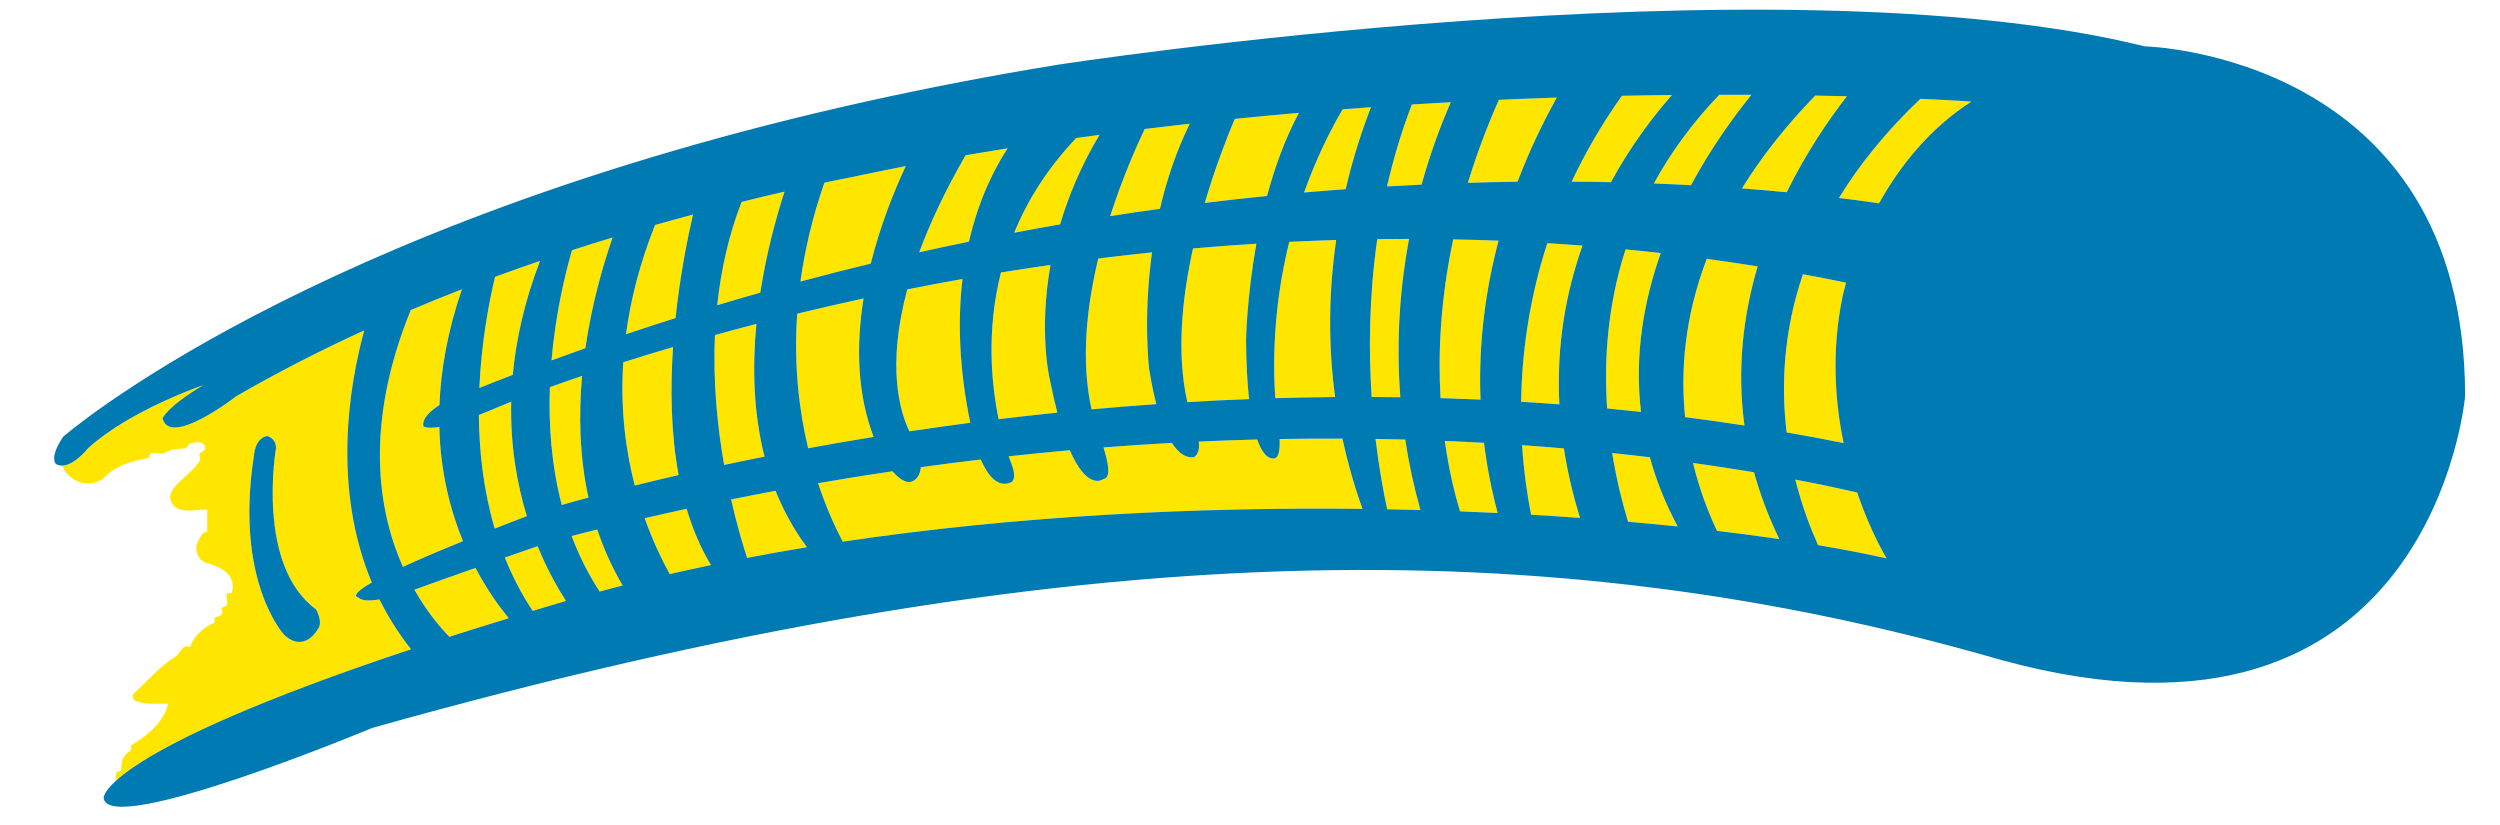
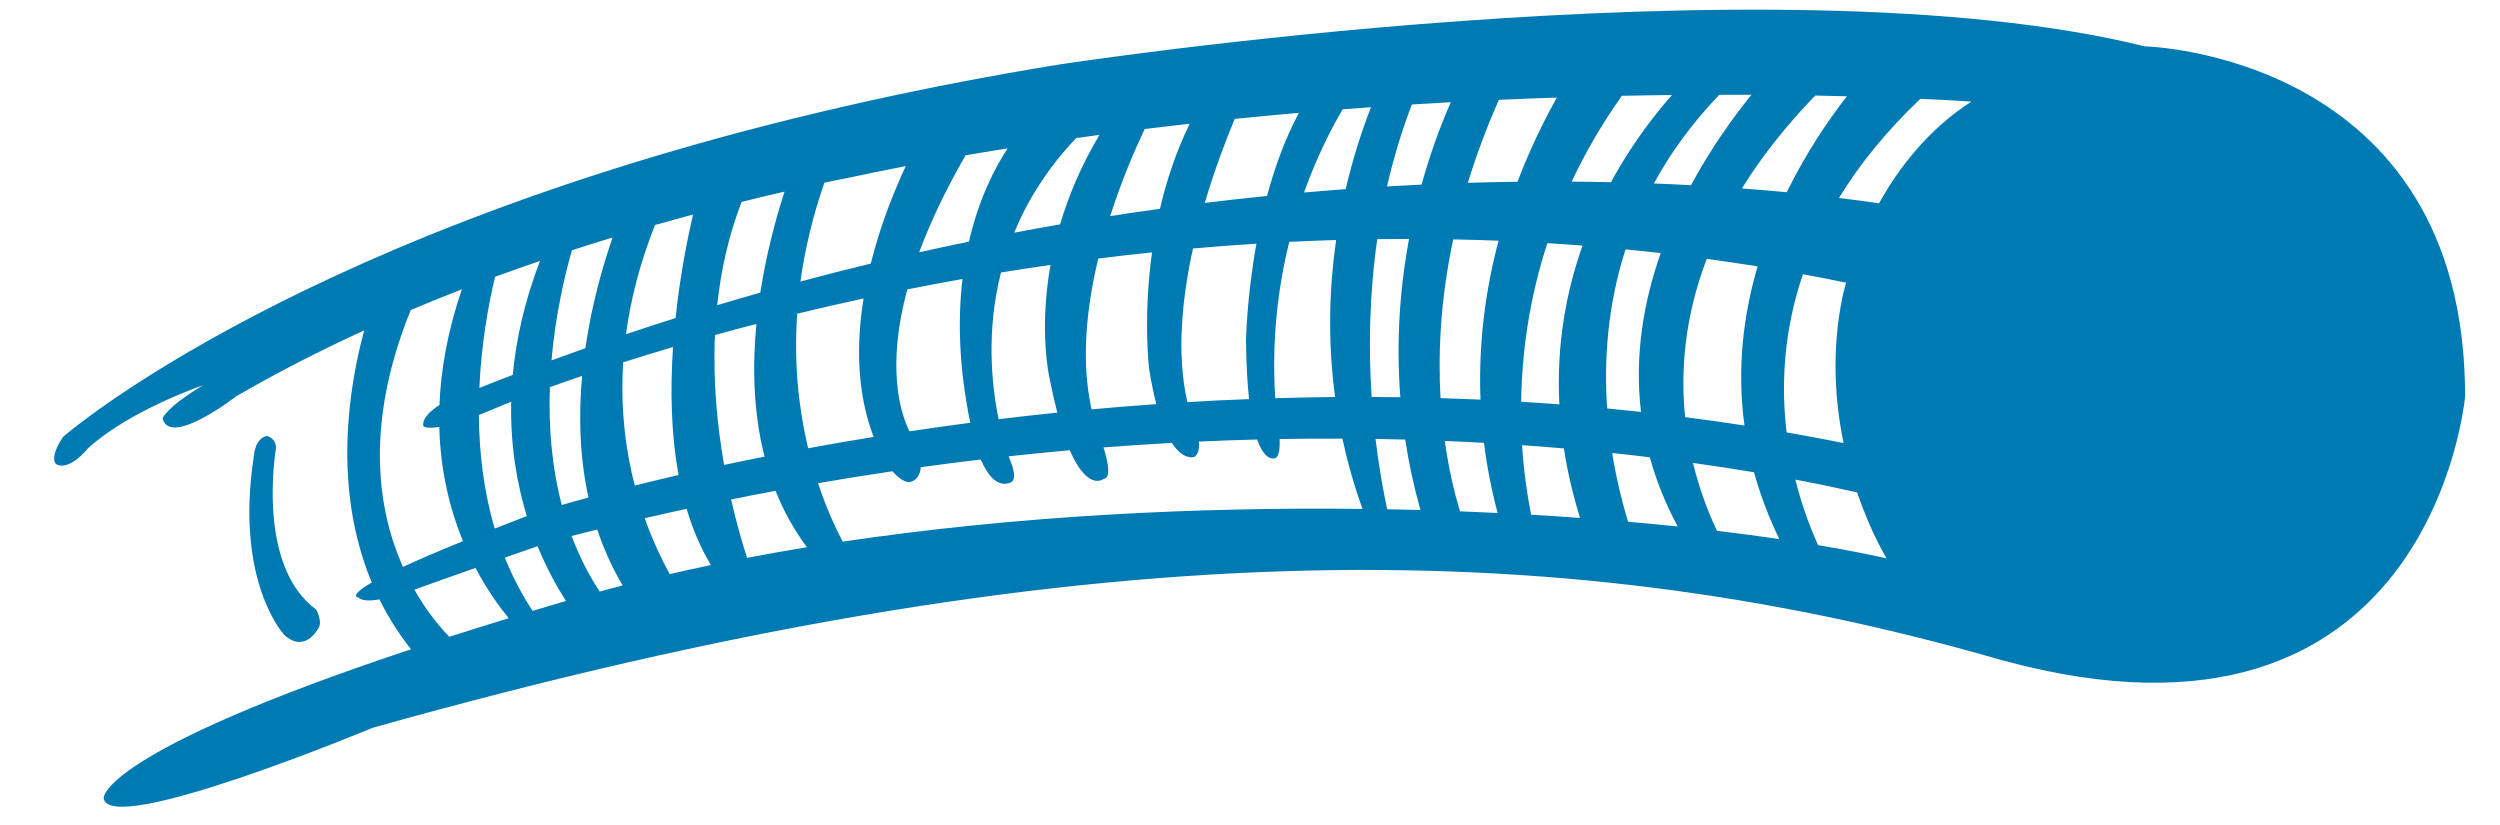
<svg xmlns="http://www.w3.org/2000/svg" version="1.1" id="Layer_1" x="0px" y="0px" width="75px" height="24.75px" viewBox="0 0 75 24.75" style="enable-background:new 0 0 75 24.75;" xml:space="preserve">
-   <path id="color2" style="fill:#FFE600;" d="M52.257,5.653c0.562-0.908,1.284-1.841,2.2-2.786c0.332,0.007,0.65,0.014,0.95,0.021  c-0.55,0.708-1.221,1.69-1.805,2.879C53.184,5.727,52.734,5.688,52.257,5.653z M55.169,5.938c0.465,0.057,0.866,0.112,1.202,0.162  c0.594-1.067,1.481-2.223,2.771-3.052c0,0-0.544-0.04-1.533-0.083C56.567,3.955,55.771,4.953,55.169,5.938z M54.542,16.354  c0.757,0.127,1.445,0.261,2.058,0.398c0,0-0.467-0.75-0.887-1.979c-0.525-0.119-1.145-0.251-1.853-0.385  C54.064,15.207,54.326,15.878,54.542,16.354z M53.599,12.972c0.568,0.099,1.139,0.205,1.709,0.32  c-0.26-1.256-0.366-2.767-0.033-4.388c0,0,0.032-0.157,0.106-0.424c-0.432-0.09-0.862-0.174-1.293-0.253  C53.496,9.965,53.433,11.594,53.599,12.972z M50.79,13.888c0.195,0.811,0.465,1.501,0.719,2.037c0.653,0.078,1.278,0.16,1.87,0.247  c-0.329-0.678-0.578-1.348-0.758-2.004C52.054,14.073,51.442,13.979,50.79,13.888z M48.366,13.592  c0.128,0.801,0.306,1.501,0.476,2.061c0.51,0.045,1.006,0.092,1.489,0.142c-0.376-0.697-0.648-1.391-0.836-2.075  C49.13,13.675,48.753,13.632,48.366,13.592z M27.282,12.94c0.591-0.089,1.201-0.175,1.827-0.257  c-0.346-1.681-0.375-3.114-0.233-4.313c-0.566,0.101-1.117,0.205-1.656,0.312C26.59,11.009,27.005,12.368,27.282,12.94z   M24.244,13.448c0.626-0.115,1.281-0.229,1.964-0.34c-0.511-1.344-0.519-2.803-0.301-4.154c-0.69,0.149-1.355,0.302-1.991,0.457  C23.809,10.962,23.975,12.323,24.244,13.448z M40.37,5.675c0.23-0.99,0.512-1.825,0.76-2.459c-0.281,0.02-0.565,0.041-0.85,0.063  c-0.322,0.545-0.766,1.394-1.158,2.496C39.544,5.738,39.96,5.705,40.37,5.675z M45.526,5.452c0.371-0.976,0.789-1.826,1.18-2.525  c-0.566,0.019-1.147,0.041-1.74,0.068c-0.38,0.859-0.686,1.691-0.93,2.49C44.544,5.469,45.042,5.458,45.526,5.452z M42.647,5.538  c0.288-1.036,0.615-1.878,0.878-2.472C43.14,3.087,42.75,3.11,42.356,3.135c-0.316,0.823-0.559,1.647-0.745,2.458  C41.962,5.571,42.307,5.554,42.647,5.538z M48.328,5.465c0.586-1.078,1.25-1.955,1.83-2.615c-0.486,0.005-0.986,0.013-1.502,0.023  c-0.611,0.861-1.106,1.724-1.505,2.574C47.553,5.451,47.946,5.457,48.328,5.465z M50.73,5.555c0.595-1.106,1.263-2.031,1.812-2.711  c-0.312-0.002-0.634-0.002-0.963-0.002c-0.829,0.863-1.471,1.759-1.963,2.661C49.999,5.519,50.371,5.536,50.73,5.555z   M17.148,16.079c0.215,0.571,0.491,1.131,0.841,1.667c0.229-0.063,0.46-0.124,0.691-0.183c-0.321-0.544-0.572-1.106-0.762-1.679  C17.662,15.949,17.406,16.013,17.148,16.079z M15.144,16.729c0.22,0.549,0.495,1.085,0.835,1.599  c0.252-0.077,0.511-0.153,0.774-0.232c0.019-0.005,0.04-0.011,0.059-0.017c0.055-0.018,0.111-0.033,0.167-0.049  c-0.25-0.386-0.565-0.94-0.852-1.643C15.869,16.478,15.529,16.595,15.144,16.729z M19.34,15.546c0.237,0.667,0.505,1.229,0.75,1.677  c0.41-0.095,0.822-0.185,1.238-0.271c-0.313-0.518-0.552-1.087-0.73-1.688C20.181,15.354,19.762,15.448,19.34,15.546z   M16.854,15.149c0.223-0.065,0.491-0.14,0.801-0.224c-0.271-1.236-0.296-2.487-0.191-3.649c-0.36,0.122-0.682,0.236-0.967,0.338  C16.456,12.736,16.54,13.952,16.854,15.149z M15.336,12.052c-0.232,0.091-0.352,0.143-0.352,0.143  c-0.228,0.099-0.433,0.184-0.619,0.255c0.009,1.095,0.139,2.262,0.477,3.407c0.3-0.119,0.621-0.243,0.964-0.374  C15.512,14.523,15.307,13.372,15.336,12.052z M12.553,17.646c-0.042,0.015-0.082,0.029-0.123,0.044  c0.382,0.672,0.785,1.144,1.048,1.414c0.563-0.181,1.157-0.367,1.782-0.559c-0.288-0.35-0.653-0.854-0.997-1.508  C13.691,17.238,13.09,17.451,12.553,17.646z M45.663,13.356c0.053,0.837,0.162,1.546,0.27,2.087c0.499,0.028,0.989,0.061,1.47,0.096  c-0.225-0.718-0.383-1.414-0.485-2.085C46.509,13.418,46.091,13.386,45.663,13.356z M21.723,13.948  c0.387-0.083,0.791-0.165,1.212-0.249c-0.336-1.317-0.367-2.695-0.244-3.981c-0.43,0.111-0.845,0.223-1.243,0.333  C21.386,11.457,21.521,12.8,21.723,13.948z M43.343,13.227c0.123,0.874,0.298,1.588,0.458,2.112c0.38,0.016,0.756,0.031,1.128,0.05  c-0.191-0.718-0.325-1.419-0.409-2.105C44.135,13.263,43.741,13.244,43.343,13.227z M41.267,13.168  c0.105,0.887,0.242,1.611,0.35,2.11c0.335,0.006,0.668,0.014,0.997,0.023c-0.202-0.719-0.352-1.425-0.456-2.113  C41.864,13.179,41.567,13.173,41.267,13.168z M19.042,14.566c0.402-0.101,0.841-0.206,1.315-0.315  c-0.232-1.256-0.251-2.593-0.167-3.84c-0.535,0.158-1.033,0.311-1.494,0.458C18.607,12.269,18.77,13.513,19.042,14.566z   M21.933,14.984c0.163,0.718,0.339,1.318,0.479,1.752c0.595-0.114,1.194-0.22,1.796-0.319c-0.397-0.533-0.706-1.102-0.941-1.692  C22.825,14.807,22.38,14.894,21.933,14.984z M38.387,13.171c0.011,0.259-0.01,0.506-0.123,0.571c0,0-0.3,0.156-0.551-0.557  c-0.574,0.014-1.156,0.035-1.749,0.062c0.017,0.167,0.003,0.363-0.132,0.458c0,0-0.319,0.133-0.679-0.418  c-0.671,0.037-1.354,0.083-2.05,0.136c0.116,0.363,0.251,0.92,0.003,0.945c0,0-0.472,0.392-1.014-0.861  c-0.603,0.054-1.214,0.114-1.833,0.182c0.029,0.082,0.047,0.127,0.047,0.127c0.258,0.626,0,0.663,0,0.663  c-0.408,0.163-0.704-0.274-0.885-0.694c-0.593,0.07-1.192,0.148-1.799,0.231c-0.029,0.358-0.263,0.426-0.263,0.426  c-0.187,0.083-0.421-0.115-0.589-0.304c-0.734,0.108-1.477,0.227-2.23,0.358c0.245,0.737,0.516,1.329,0.739,1.754  c5.218-0.779,10.636-1.042,15.592-0.983c-0.257-0.715-0.454-1.419-0.603-2.108C39.656,13.155,39.028,13.16,38.387,13.171z   M38.257,11.945c0.593-0.017,1.191-0.028,1.796-0.034c-0.231-1.721-0.17-3.318,0.031-4.71c-0.473,0.014-0.941,0.033-1.406,0.056  C38.347,8.594,38.144,10.176,38.257,11.945z M12.086,17.007c0.449-0.206,1.035-0.462,1.802-0.772  c-0.381-0.93-0.677-2.075-0.71-3.427c-0.401,0.064-0.478-0.023-0.478-0.023c-0.05-0.25,0.269-0.498,0.482-0.633  c0.041-1.049,0.242-2.208,0.674-3.473c-0.515,0.2-1.026,0.407-1.533,0.621C10.917,12.76,11.343,15.329,12.086,17.007z M38.011,5.879  c0.228-0.848,0.537-1.714,0.958-2.493c-0.635,0.055-1.277,0.115-1.926,0.181c-0.253,0.605-0.596,1.494-0.899,2.521  C36.776,6.011,37.398,5.941,38.011,5.879z M48.214,12.252c0.338,0.032,0.677,0.067,1.016,0.104  c-0.202-1.705,0.084-3.324,0.592-4.765c-0.353-0.04-0.703-0.077-1.055-0.111C48.223,9.167,48.116,10.813,48.214,12.252z   M26.124,7.909c0.292-1.171,0.712-2.203,1.05-2.925c-0.813,0.155-1.628,0.32-2.441,0.497c-0.361,1.043-0.59,2.035-0.718,2.966  C24.724,8.256,25.427,8.077,26.124,7.909z M41.15,11.91c0.285,0,0.572,0.003,0.86,0.008c-0.137-1.753,0.003-3.362,0.26-4.749  c-0.319,0-0.636,0.002-0.952,0.006C41.069,8.907,41.059,10.533,41.15,11.91z M43.216,11.944c0.398,0.011,0.798,0.026,1.199,0.045  c-0.067-1.737,0.164-3.343,0.542-4.767c-0.456-0.017-0.909-0.031-1.361-0.039C43.211,8.993,43.139,10.6,43.216,11.944z   M15.383,11.247c0.098-1.051,0.348-2.196,0.816-3.42c-0.453,0.154-0.903,0.313-1.349,0.477c-0.197,0.831-0.412,2.006-0.47,3.333  C14.716,11.504,15.049,11.374,15.383,11.247z M22.809,8.779c0.18-1.167,0.465-2.219,0.726-3.03c-0.43,0.099-0.859,0.202-1.287,0.309  c-0.395,1.019-0.623,2.069-0.732,3.098C21.949,9.026,22.381,8.901,22.809,8.779z M46.78,12.131  c-0.092-1.791,0.206-3.386,0.695-4.763C47.122,7.34,46.77,7.316,46.42,7.295c-0.563,1.73-0.766,3.359-0.786,4.758  C46.014,12.076,46.396,12.101,46.78,12.131z M34.799,6.264c0.193-0.837,0.479-1.709,0.894-2.553c-0.448,0.05-0.9,0.104-1.352,0.159  c-0.274,0.577-0.681,1.507-1.035,2.613C33.809,6.404,34.307,6.332,34.799,6.264z M12.331,19.479  c-6.086,2.023-8.156,3.306-8.86,3.951c0.002-0.084,0.008-0.171,0.02-0.259c0.038-0.037,0.148-0.037,0.148-0.074  c0-0.257,0.037-0.441,0.294-0.589c0-0.037,0-0.109,0-0.148c0.516-0.295,1.032-0.773,1.105-1.253c-0.332,0-0.627,0.038-0.958-0.072  c-0.11-0.038-0.11-0.184-0.073-0.222c0.442-0.405,0.773-0.81,1.289-1.142c0.111-0.074,0.185-0.369,0.405-0.259  c0.111-0.331,0.405-0.589,0.736-0.737c0-0.035,0-0.109,0-0.146c0.406-0.11,0.148-0.22,0.222-0.294  c0.036-0.037,0.111-0.037,0.147-0.073c0.037-0.111-0.036-0.259,0-0.369c0.037,0,0.111,0,0.147,0  c0.148-0.553-0.294-0.774-0.811-0.922c-0.22-0.109-0.331-0.404-0.184-0.662c0.037-0.073,0.11-0.258,0.258-0.258  c0-0.221,0-0.442,0-0.663c-0.331,0-0.773,0.11-0.995-0.111c-0.442-0.479,0.516-0.884,0.774-1.362c0.037-0.073-0.037-0.184,0-0.221  c0.221-0.11,0.147-0.148,0.147-0.221C6.033,13.189,5.848,13.3,5.701,13.3c-0.037,0.037-0.074,0.11-0.148,0.146  c-0.184,0.038-0.368,0-0.553,0.111c-0.11,0.111-0.294,0-0.478,0.037c-0.037,0.036-0.037,0.11-0.074,0.148  c-0.442,0.073-0.958,0.22-1.289,0.552c-0.037,0.074-0.147,0.111-0.221,0.148c-0.367,0.183-0.916-0.035-1.066-0.474  c0.37-0.013,0.771-0.522,0.771-0.522c1.253-1.141,3.449-1.889,3.449-1.889c-1.106,0.664-1.216,0.995-1.216,0.995  c0.221,0.885,2.21-0.663,2.21-0.663c1.23-0.712,2.514-1.37,3.84-1.976c-0.441,1.614-0.975,4.684,0.227,7.564  c-0.725,0.418-0.4,0.45-0.4,0.45c0.098,0.099,0.324,0.108,0.63,0.056C11.637,18.494,11.949,18.996,12.331,19.479z M9.483,18.284  c-1.817-1.325-1.204-4.838-1.204-4.838c0-0.312-0.271-0.368-0.271-0.368c-0.368,0.074-0.392,0.59-0.392,0.59  c-0.59,3.78,0.908,5.377,0.908,5.377c0.614,0.564,1.007-0.171,1.007-0.171C9.704,18.677,9.483,18.284,9.483,18.284z M32.747,12.28  c0.635-0.058,1.283-0.11,1.942-0.156c-0.078-0.299-0.152-0.652-0.219-1.071c0,0-0.18-1.513,0.089-3.481  c-0.545,0.057-1.083,0.118-1.612,0.184C32.598,9.211,32.422,10.824,32.747,12.28z M31.803,6.731c0.249-0.841,0.624-1.751,1.18-2.686  c-0.232,0.032-0.465,0.063-0.699,0.096c-0.875,0.923-1.469,1.89-1.86,2.839C30.888,6.892,31.347,6.81,31.803,6.731z M29.96,12.577  c0.574-0.07,1.161-0.136,1.761-0.197c-0.079-0.3-0.157-0.641-0.234-1.032c0,0-0.328-1.389,0.029-3.399  c-0.504,0.072-1,0.148-1.486,0.227C29.585,9.928,29.744,11.531,29.96,12.577z M50.554,12.513c0.592,0.076,1.185,0.159,1.78,0.251  c-0.234-1.722-0.027-3.336,0.395-4.773c-0.51-0.082-1.019-0.158-1.526-0.227C50.534,9.518,50.413,11.133,50.554,12.513z   M20.266,9.542c0.131-1.232,0.345-2.329,0.524-3.107c-0.38,0.102-0.76,0.207-1.139,0.314c-0.461,1.159-0.735,2.255-0.871,3.278  C19.278,9.859,19.773,9.698,20.266,9.542z M17.561,10.446c0.191-1.32,0.527-2.483,0.818-3.322c-0.409,0.125-0.816,0.252-1.22,0.384  c-0.204,0.706-0.492,1.896-0.614,3.304C16.885,10.687,17.224,10.565,17.561,10.446z M29.069,7.249  c0.294-1.28,0.771-2.207,1.16-2.799c-0.419,0.067-0.839,0.137-1.261,0.209c-0.623,1.082-1.073,2.05-1.392,2.911  C28.079,7.457,28.576,7.351,29.069,7.249z M35.621,12.064c0.608-0.037,1.226-0.067,1.852-0.091c-0.051-0.461-0.085-1.04-0.091-1.767  c0,0,0.018-1.276,0.312-2.895c-0.643,0.041-1.278,0.088-1.903,0.143C35.456,8.968,35.293,10.624,35.621,12.064z" />
  <path id="color1" style="fill:#007AB3;" d="M64.338,1.39C53.175-1.374,31.734,1.942,31.734,1.942  c-1.99,0.324-3.869,0.688-5.644,1.08C9.14,6.765,1.893,13.104,1.893,13.104c-0.441,0.663-0.206,0.821-0.206,0.821  c0.405,0.221,0.957-0.48,0.957-0.48c1.253-1.141,3.449-1.889,3.449-1.889c-1.106,0.664-1.216,0.995-1.216,0.995  c0.221,0.885,2.21-0.663,2.21-0.663c1.23-0.712,2.514-1.37,3.84-1.976c-0.441,1.614-0.975,4.684,0.227,7.564  c-0.725,0.418-0.4,0.45-0.4,0.45c0.098,0.099,0.324,0.108,0.63,0.056c0.252,0.511,0.565,1.013,0.947,1.496  c-9.308,3.095-9.222,4.456-9.222,4.456c0.11,1.216,8.068-2.1,8.068-2.1c21.22-5.968,35.477-5.857,48.629-2.1  c0.095,0.026,0.188,0.053,0.28,0.078c12.886,3.514,13.867-7.926,13.867-7.926C73.953,1.61,64.338,1.39,64.338,1.39z M55.308,13.292  c-0.57-0.115-1.141-0.222-1.709-0.32c-0.166-1.378-0.103-3.007,0.489-4.745c0.431,0.079,0.861,0.163,1.293,0.253  c-0.074,0.267-0.106,0.424-0.106,0.424C54.941,10.526,55.048,12.037,55.308,13.292z M38.257,11.945  c-0.113-1.769,0.09-3.352,0.421-4.689c0.465-0.023,0.934-0.042,1.406-0.056c-0.201,1.393-0.263,2.989-0.031,4.71  C39.448,11.917,38.85,11.928,38.257,11.945z M35.621,12.064c-0.328-1.44-0.165-3.095,0.169-4.61c0.625-0.055,1.26-0.102,1.903-0.143  c-0.293,1.619-0.312,2.895-0.312,2.895c0.006,0.727,0.04,1.306,0.091,1.767C36.846,11.996,36.229,12.026,35.621,12.064z   M32.747,12.28c-0.325-1.456-0.149-3.069,0.201-4.524c0.529-0.066,1.067-0.128,1.612-0.184c-0.27,1.968-0.089,3.481-0.089,3.481  c0.066,0.418,0.141,0.772,0.219,1.071C34.03,12.17,33.382,12.222,32.747,12.28z M27.282,12.94c-0.277-0.572-0.691-1.931-0.063-4.258  c0.539-0.107,1.09-0.211,1.656-0.312c-0.142,1.199-0.113,2.632,0.233,4.313C28.482,12.765,27.873,12.852,27.282,12.94z   M14.365,12.45c0.186-0.071,0.391-0.156,0.619-0.255c0,0,0.121-0.052,0.352-0.143c-0.03,1.32,0.176,2.472,0.469,3.431  c-0.343,0.131-0.664,0.255-0.964,0.374C14.504,14.712,14.375,13.545,14.365,12.45z M16.496,11.615  c0.285-0.102,0.607-0.217,0.967-0.338c-0.105,1.163-0.08,2.413,0.191,3.649c-0.31,0.084-0.578,0.158-0.801,0.224  C16.54,13.952,16.456,12.736,16.496,11.615z M18.697,10.869c0.46-0.147,0.958-0.3,1.494-0.458c-0.084,1.248-0.065,2.584,0.167,3.84  c-0.474,0.109-0.914,0.215-1.315,0.315C18.77,13.513,18.607,12.269,18.697,10.869z M21.449,10.051  c0.399-0.11,0.813-0.222,1.243-0.333c-0.123,1.287-0.092,2.664,0.244,3.981c-0.421,0.084-0.825,0.166-1.212,0.249  C21.521,12.8,21.386,11.457,21.449,10.051z M23.916,9.411c0.636-0.154,1.301-0.308,1.991-0.457c-0.218,1.351-0.209,2.81,0.301,4.154  c-0.683,0.11-1.338,0.225-1.964,0.34C23.975,12.323,23.809,10.962,23.916,9.411z M30.029,8.175c0.487-0.079,0.982-0.155,1.486-0.227  c-0.357,2.01-0.029,3.399-0.029,3.399c0.077,0.391,0.155,0.732,0.234,1.032c-0.6,0.061-1.186,0.127-1.761,0.197  C29.744,11.531,29.585,9.928,30.029,8.175z M41.318,7.174c0.316-0.004,0.633-0.006,0.952-0.006c-0.257,1.387-0.396,2.997-0.26,4.749  c-0.288-0.004-0.575-0.007-0.86-0.008C41.059,10.533,41.069,8.907,41.318,7.174z M43.596,7.182c0.452,0.008,0.905,0.022,1.361,0.039  c-0.378,1.424-0.609,3.03-0.542,4.767c-0.401-0.018-0.801-0.033-1.199-0.045C43.139,10.6,43.211,8.993,43.596,7.182z M46.42,7.295  c0.351,0.021,0.702,0.045,1.056,0.073c-0.489,1.376-0.787,2.972-0.695,4.763c-0.384-0.03-0.767-0.055-1.146-0.078  C45.654,10.655,45.857,9.025,46.42,7.295z M48.656,2.874c0.516-0.011,1.016-0.018,1.502-0.023c-0.58,0.66-1.244,1.537-1.83,2.615  c-0.382-0.009-0.775-0.015-1.177-0.017C47.55,4.598,48.045,3.735,48.656,2.874z M52.542,2.845c-0.549,0.679-1.217,1.605-1.812,2.711  c-0.359-0.02-0.731-0.037-1.114-0.052c0.492-0.902,1.134-1.798,1.963-2.661C51.908,2.842,52.23,2.843,52.542,2.845z M48.767,7.481  c0.352,0.034,0.702,0.071,1.055,0.111c-0.508,1.441-0.794,3.06-0.592,4.765c-0.339-0.037-0.678-0.072-1.016-0.104  C48.116,10.813,48.223,9.167,48.767,7.481z M51.203,7.765c0.508,0.069,1.017,0.145,1.526,0.227c-0.423,1.436-0.63,3.051-0.395,4.773  c-0.596-0.092-1.189-0.176-1.78-0.251C50.413,11.133,50.534,9.518,51.203,7.765z M52.257,5.653c0.562-0.908,1.284-1.841,2.2-2.786  c0.332,0.007,0.65,0.014,0.95,0.021c-0.55,0.708-1.221,1.69-1.805,2.879C53.184,5.727,52.734,5.688,52.257,5.653z M45.526,5.452  c-0.484,0.007-0.983,0.017-1.49,0.033c0.244-0.799,0.55-1.631,0.93-2.49c0.593-0.026,1.174-0.049,1.74-0.068  C46.315,3.625,45.897,4.476,45.526,5.452z M42.647,5.538c-0.341,0.016-0.686,0.034-1.036,0.055c0.186-0.811,0.429-1.635,0.745-2.458  c0.394-0.025,0.784-0.048,1.169-0.069C43.263,3.66,42.935,4.502,42.647,5.538z M40.37,5.675c-0.41,0.03-0.826,0.063-1.248,0.1  c0.393-1.102,0.836-1.951,1.158-2.496c0.284-0.023,0.568-0.043,0.85-0.063C40.882,3.85,40.601,4.685,40.37,5.675z M38.011,5.879  c-0.613,0.062-1.235,0.131-1.868,0.209c0.303-1.027,0.646-1.916,0.899-2.521c0.648-0.066,1.29-0.126,1.926-0.181  C38.548,4.165,38.239,5.032,38.011,5.879z M34.799,6.264c-0.492,0.068-0.99,0.141-1.493,0.219c0.354-1.106,0.761-2.036,1.035-2.613  c0.453-0.056,0.904-0.109,1.352-0.159C35.278,4.555,34.993,5.427,34.799,6.264z M31.803,6.731c-0.455,0.079-0.915,0.162-1.378,0.25  c0.391-0.95,0.984-1.916,1.86-2.839c0.233-0.033,0.466-0.064,0.699-0.096C32.426,4.98,32.052,5.889,31.803,6.731z M29.069,7.249  c-0.494,0.102-0.991,0.208-1.493,0.32c0.318-0.86,0.768-1.829,1.392-2.911c0.421-0.072,0.841-0.142,1.261-0.209  C29.841,5.043,29.363,5.969,29.069,7.249z M27.173,4.983c-0.337,0.723-0.758,1.754-1.05,2.925c-0.697,0.168-1.399,0.347-2.109,0.538  c0.128-0.932,0.356-1.923,0.718-2.966c0.257-0.056,0.516-0.103,0.773-0.157C26.062,5.207,26.618,5.089,27.173,4.983z M22.809,8.779  c-0.428,0.122-0.86,0.247-1.293,0.377c0.11-1.029,0.337-2.079,0.732-3.098c0.428-0.107,0.857-0.21,1.287-0.309  C23.274,6.56,22.989,7.612,22.809,8.779z M20.266,9.542c-0.493,0.156-0.988,0.317-1.486,0.485c0.136-1.023,0.41-2.119,0.871-3.278  c0.379-0.107,0.759-0.212,1.139-0.314C20.611,7.213,20.397,8.31,20.266,9.542z M17.561,10.446c-0.337,0.12-0.676,0.241-1.016,0.366  c0.122-1.408,0.41-2.598,0.614-3.304c0.404-0.132,0.811-0.259,1.22-0.384C18.088,7.962,17.752,9.125,17.561,10.446z M15.383,11.247  c-0.333,0.127-0.667,0.257-1.002,0.391c0.058-1.328,0.273-2.503,0.47-3.333c0.446-0.164,0.897-0.323,1.349-0.477  C15.731,9.051,15.481,10.195,15.383,11.247z M12.323,9.3c0.506-0.214,1.018-0.42,1.534-0.621c-0.433,1.265-0.633,2.424-0.674,3.473  c-0.213,0.135-0.532,0.383-0.482,0.633c0,0,0.077,0.087,0.478,0.023c0.033,1.352,0.329,2.497,0.71,3.427  c-0.767,0.311-1.353,0.566-1.802,0.772C11.343,15.329,10.917,12.76,12.323,9.3z M13.479,19.104  c-0.263-0.271-0.667-0.742-1.048-1.414c0.041-0.015,0.081-0.029,0.123-0.044c0.538-0.195,1.139-0.408,1.711-0.608  c0.344,0.654,0.709,1.158,0.997,1.508C14.636,18.737,14.042,18.924,13.479,19.104z M16.813,18.078  c-0.019,0.006-0.04,0.012-0.059,0.017c-0.264,0.079-0.522,0.155-0.774,0.232c-0.34-0.514-0.615-1.05-0.835-1.599  c0.385-0.134,0.725-0.251,0.983-0.342c0.287,0.702,0.602,1.257,0.852,1.643C16.924,18.045,16.868,18.06,16.813,18.078z   M17.989,17.746c-0.35-0.536-0.625-1.096-0.841-1.667c0.257-0.066,0.514-0.13,0.77-0.194c0.19,0.572,0.441,1.135,0.762,1.679  C18.449,17.622,18.219,17.684,17.989,17.746z M20.091,17.223c-0.245-0.447-0.513-1.01-0.75-1.677  c0.421-0.098,0.841-0.191,1.258-0.282c0.178,0.601,0.417,1.17,0.73,1.688C20.913,17.038,20.501,17.128,20.091,17.223z   M22.412,16.736c-0.14-0.434-0.316-1.034-0.479-1.752c0.448-0.091,0.893-0.178,1.334-0.26c0.235,0.591,0.544,1.159,0.941,1.692  C23.606,16.517,23.007,16.622,22.412,16.736z M25.281,16.25c-0.223-0.425-0.495-1.017-0.739-1.754  c0.753-0.131,1.496-0.25,2.23-0.358c0.168,0.188,0.403,0.387,0.589,0.304c0,0,0.234-0.067,0.263-0.426  c0.607-0.083,1.207-0.161,1.799-0.231c0.182,0.42,0.477,0.857,0.885,0.694c0,0,0.258-0.037,0-0.663c0,0-0.018-0.045-0.047-0.127  c0.619-0.067,1.23-0.128,1.833-0.182c0.542,1.254,1.014,0.861,1.014,0.861c0.248-0.025,0.112-0.582-0.003-0.945  c0.696-0.053,1.379-0.099,2.05-0.136c0.359,0.551,0.679,0.418,0.679,0.418c0.135-0.096,0.149-0.292,0.132-0.458  c0.593-0.027,1.175-0.047,1.749-0.062c0.25,0.713,0.551,0.557,0.551,0.557c0.113-0.065,0.134-0.313,0.123-0.571  c0.641-0.011,1.269-0.016,1.883-0.012c0.148,0.689,0.346,1.393,0.603,2.108C35.917,15.208,30.499,15.471,25.281,16.25z   M41.616,15.278c-0.107-0.499-0.244-1.223-0.35-2.11c0.301,0.004,0.598,0.011,0.891,0.019c0.104,0.688,0.254,1.394,0.456,2.113  C42.284,15.292,41.951,15.284,41.616,15.278z M43.801,15.34c-0.16-0.524-0.335-1.238-0.458-2.112  c0.398,0.016,0.792,0.035,1.177,0.057c0.084,0.687,0.218,1.388,0.409,2.105C44.557,15.371,44.181,15.356,43.801,15.34z   M45.933,15.442c-0.107-0.541-0.217-1.25-0.27-2.087c0.428,0.03,0.846,0.063,1.254,0.098c0.102,0.671,0.261,1.367,0.485,2.085  C46.922,15.503,46.432,15.471,45.933,15.442z M48.842,15.652c-0.17-0.559-0.348-1.26-0.476-2.061  c0.387,0.04,0.764,0.083,1.129,0.127c0.188,0.685,0.46,1.378,0.836,2.075C49.848,15.744,49.352,15.697,48.842,15.652z   M51.509,15.925c-0.254-0.536-0.523-1.226-0.719-2.037c0.652,0.091,1.264,0.186,1.831,0.28c0.18,0.656,0.429,1.326,0.758,2.004  C52.787,16.085,52.162,16.003,51.509,15.925z M54.542,16.354c-0.216-0.477-0.478-1.148-0.682-1.966  c0.708,0.134,1.327,0.266,1.853,0.385c0.42,1.229,0.887,1.979,0.887,1.979C55.987,16.615,55.299,16.481,54.542,16.354z M56.371,6.1  c-0.336-0.05-0.737-0.105-1.202-0.162c0.603-0.984,1.399-1.983,2.441-2.973c0.989,0.043,1.533,0.083,1.533,0.083  C57.852,3.876,56.965,5.033,56.371,6.1z M8.28,13.446c0,0-0.614,3.513,1.204,4.838c0,0,0.221,0.393,0.049,0.591  c0,0-0.393,0.735-1.007,0.171c0,0-1.498-1.597-0.908-5.377c0,0,0.024-0.517,0.392-0.59C8.009,13.079,8.28,13.134,8.28,13.446z" />
</svg>